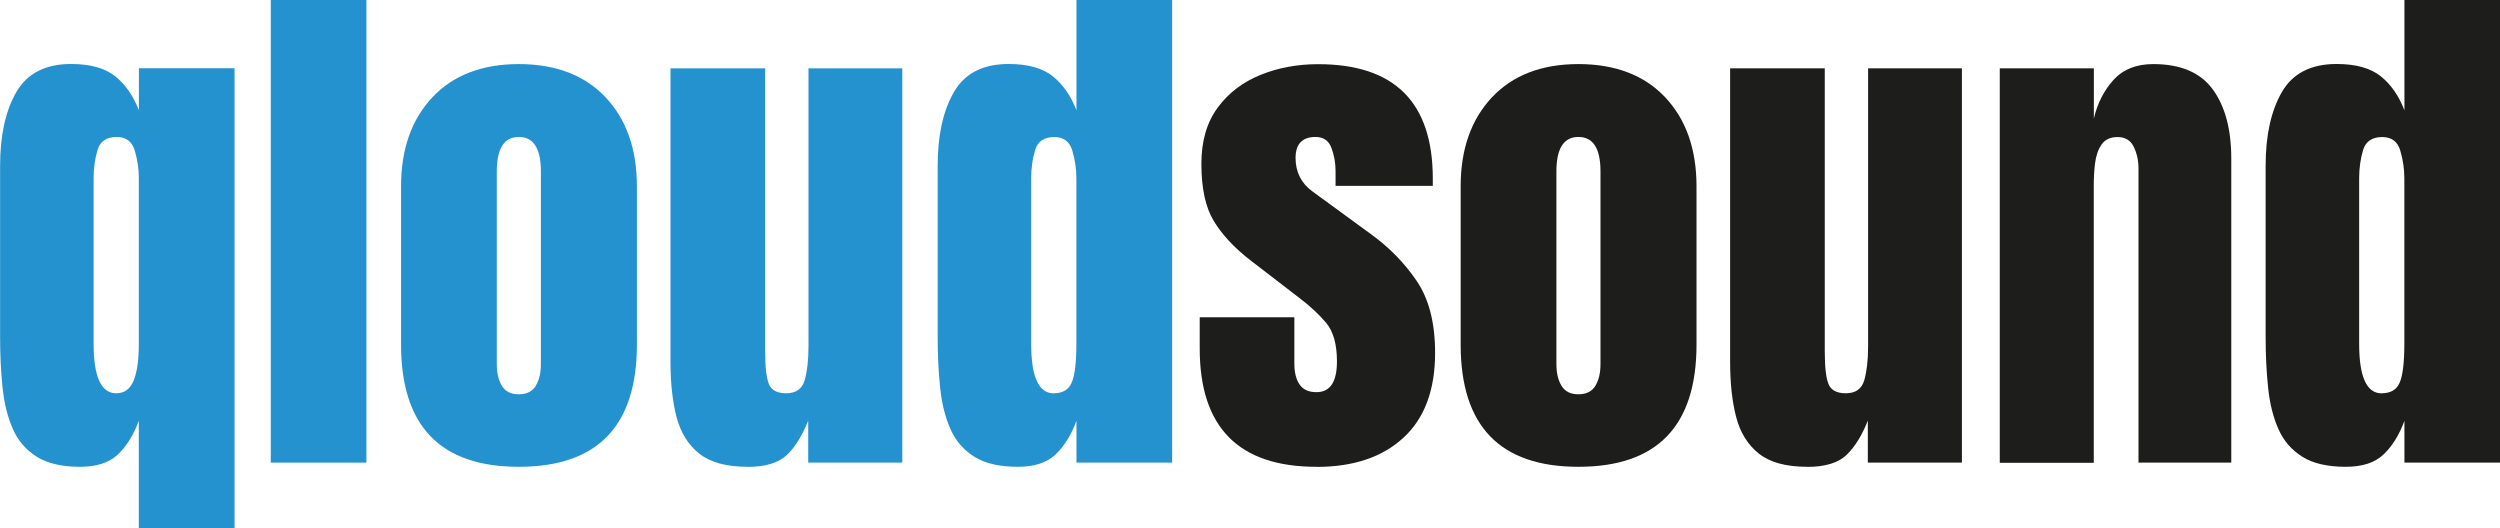
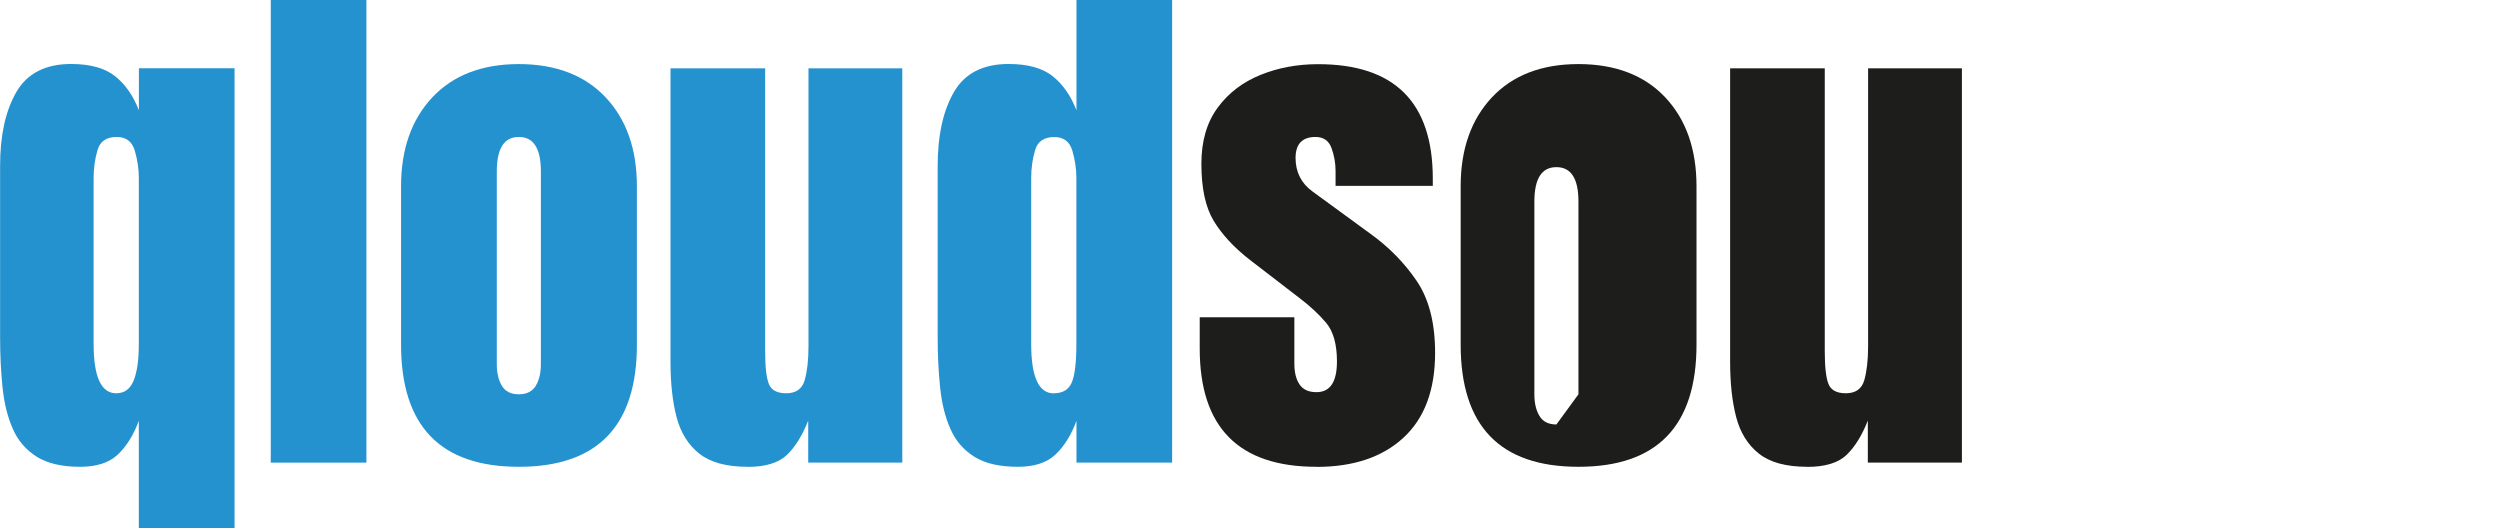
<svg xmlns="http://www.w3.org/2000/svg" id="Capa_2" data-name="Capa 2" viewBox="0 0 269.98 57.06">
  <defs>
    <style>
      .cls-1 {
        fill: #1d1d1b;
      }

      .cls-2 {
        fill: #2592d0;
      }
    </style>
  </defs>
  <g id="Capa_1-2" data-name="Capa 1">
    <g>
      <path class="cls-2" d="M14.99,57.06v-11.61c-.57,1.53-1.32,2.74-2.26,3.63s-2.29,1.33-4.07,1.33c-1.97,0-3.53-.36-4.68-1.08s-2.02-1.71-2.58-2.98c-.57-1.27-.94-2.75-1.12-4.46-.18-1.7-.27-3.53-.27-5.48v-18.51c0-3.27.58-5.92,1.75-7.95,1.16-2.02,3.14-3.04,5.92-3.04,2.06,0,3.65.44,4.75,1.32,1.11.88,1.96,2.11,2.57,3.68v-4.54h10.33v49.68h-10.33ZM12.55,42.47c.89,0,1.52-.46,1.89-1.39s.55-2.22.55-3.89v-17.97c0-1-.15-1.99-.44-2.97-.29-.97-.94-1.46-1.94-1.46-1.1,0-1.79.46-2.07,1.39-.28.93-.43,1.94-.43,3.04v17.91c0,3.56.81,5.34,2.44,5.34Z" />
      <path class="cls-2" d="M29.24,49.96V0h10.33v49.96h-10.33Z" />
      <path class="cls-2" d="M56.03,50.41c-8.48,0-12.72-4.4-12.72-13.2v-17.09c0-4.01,1.13-7.21,3.38-9.61,2.25-2.39,5.37-3.59,9.34-3.59s7.12,1.2,9.37,3.59c2.25,2.39,3.38,5.6,3.38,9.61v17.09c0,8.8-4.25,13.2-12.75,13.2ZM56.03,42.58c.85,0,1.46-.31,1.83-.92.37-.61.55-1.4.55-2.34v-20.81c0-2.48-.79-3.72-2.38-3.72s-2.38,1.24-2.38,3.72v20.81c0,.95.18,1.73.55,2.34.37.62.98.92,1.83.92Z" />
      <path class="cls-2" d="M80.73,50.41c-2.27,0-4.01-.47-5.21-1.42-1.2-.95-2.02-2.27-2.46-3.96-.44-1.69-.65-3.68-.65-5.95V7.38h10.22v30.52c0,1.7.13,2.89.4,3.56.26.67.89,1.01,1.87,1.01,1.06,0,1.73-.47,2-1.42s.41-2.17.41-3.66V7.38h10.13v42.58h-10.16v-4.54c-.64,1.63-1.42,2.87-2.31,3.72-.9.85-2.31,1.28-4.24,1.28Z" />
      <path class="cls-2" d="M109.91,50.41c-1.97,0-3.53-.36-4.68-1.08s-2.02-1.71-2.58-2.98c-.57-1.27-.94-2.75-1.12-4.46-.18-1.7-.27-3.53-.27-5.48v-18.51c0-3.27.58-5.92,1.75-7.95,1.16-2.02,3.14-3.04,5.92-3.04,2.06,0,3.65.44,4.75,1.32,1.11.88,1.96,2.11,2.57,3.68V0h10.33v49.96h-10.33v-4.51c-.57,1.53-1.32,2.74-2.26,3.63s-2.29,1.33-4.07,1.33ZM113.8,42.47c.97,0,1.61-.39,1.94-1.16s.5-2.17.5-4.17v-17.91c0-1-.15-1.99-.44-2.97-.29-.97-.94-1.46-1.94-1.46-1.1,0-1.79.46-2.07,1.39-.28.93-.43,1.94-.43,3.04v17.91c0,3.56.81,5.34,2.44,5.34Z" />
      <path class="cls-1" d="M142.16,50.41c-8.4,0-12.6-4.26-12.6-12.77v-3.38h10.22v5c0,.97.19,1.72.57,2.27.38.55.98.82,1.82.82,1.48,0,2.21-1.11,2.21-3.32,0-1.85-.39-3.24-1.16-4.16-.78-.92-1.72-1.8-2.84-2.65l-5.42-4.17c-1.7-1.32-3-2.73-3.89-4.2s-1.33-3.53-1.33-6.16c0-2.44.58-4.46,1.75-6.05,1.16-1.59,2.71-2.77,4.63-3.55s4-1.16,6.23-1.16c8.25,0,12.38,4.12,12.38,12.35v.79h-10.5v-1.62c0-.85-.15-1.67-.44-2.47-.29-.79-.87-1.19-1.72-1.19-1.44,0-2.16.76-2.16,2.27s.61,2.73,1.82,3.61l6.3,4.6c1.97,1.42,3.62,3.1,4.95,5.05,1.33,1.95,2,4.54,2,7.78,0,4.01-1.14,7.07-3.42,9.17-2.28,2.1-5.41,3.15-9.38,3.15Z" />
-       <path class="cls-1" d="M170.46,50.41c-8.48,0-12.72-4.4-12.72-13.2v-17.09c0-4.01,1.13-7.21,3.38-9.61,2.25-2.39,5.37-3.59,9.34-3.59s7.12,1.2,9.37,3.59c2.25,2.39,3.38,5.6,3.38,9.61v17.09c0,8.8-4.25,13.2-12.75,13.2ZM170.46,42.58c.85,0,1.46-.31,1.83-.92.37-.61.55-1.4.55-2.34v-20.81c0-2.48-.79-3.72-2.38-3.72s-2.38,1.24-2.38,3.72v20.81c0,.95.18,1.73.55,2.34.37.62.98.92,1.83.92Z" />
+       <path class="cls-1" d="M170.46,50.41c-8.48,0-12.72-4.4-12.72-13.2v-17.09c0-4.01,1.13-7.21,3.38-9.61,2.25-2.39,5.37-3.59,9.34-3.59s7.12,1.2,9.37,3.59c2.25,2.39,3.38,5.6,3.38,9.61v17.09c0,8.8-4.25,13.2-12.75,13.2ZM170.46,42.58v-20.81c0-2.48-.79-3.72-2.38-3.72s-2.38,1.24-2.38,3.72v20.81c0,.95.18,1.73.55,2.34.37.62.98.92,1.83.92Z" />
      <path class="cls-1" d="M195.16,50.41c-2.27,0-4.01-.47-5.21-1.42-1.2-.95-2.02-2.27-2.46-3.96-.44-1.69-.65-3.68-.65-5.95V7.38h10.22v30.52c0,1.7.13,2.89.4,3.56.26.67.89,1.01,1.87,1.01,1.06,0,1.73-.47,2-1.42s.41-2.17.41-3.66V7.38h10.13v42.58h-10.16v-4.54c-.64,1.63-1.42,2.87-2.31,3.72-.9.85-2.31,1.28-4.24,1.28Z" />
-       <path class="cls-1" d="M215.96,49.96V7.38h10.16v5.42c.38-1.63,1.08-3.01,2.11-4.16,1.03-1.14,2.46-1.72,4.3-1.72,2.95,0,5.1.91,6.43,2.73,1.33,1.82,2,4.31,2,7.47v32.84h-10.02v-31.79c0-.83-.17-1.6-.51-2.31-.34-.71-.93-1.06-1.76-1.06-.78,0-1.35.27-1.72.81-.37.54-.6,1.21-.7,2.02-.1.8-.14,1.6-.14,2.4v29.95h-10.16Z" />
-       <path class="cls-1" d="M253.32,50.41c-1.97,0-3.53-.36-4.68-1.08s-2.02-1.71-2.58-2.98c-.57-1.27-.94-2.75-1.12-4.46-.18-1.7-.27-3.53-.27-5.48v-18.51c0-3.27.58-5.92,1.75-7.95,1.16-2.02,3.14-3.04,5.92-3.04,2.06,0,3.65.44,4.75,1.32,1.11.88,1.96,2.11,2.57,3.68V0h10.33v49.96h-10.33v-4.51c-.57,1.53-1.32,2.74-2.26,3.63s-2.29,1.33-4.07,1.33ZM257.21,42.47c.97,0,1.61-.39,1.94-1.16s.5-2.17.5-4.17v-17.91c0-1-.15-1.99-.44-2.97-.29-.97-.94-1.46-1.94-1.46-1.1,0-1.79.46-2.07,1.39-.28.93-.43,1.94-.43,3.04v17.91c0,3.56.81,5.34,2.44,5.34Z" />
    </g>
  </g>
</svg>